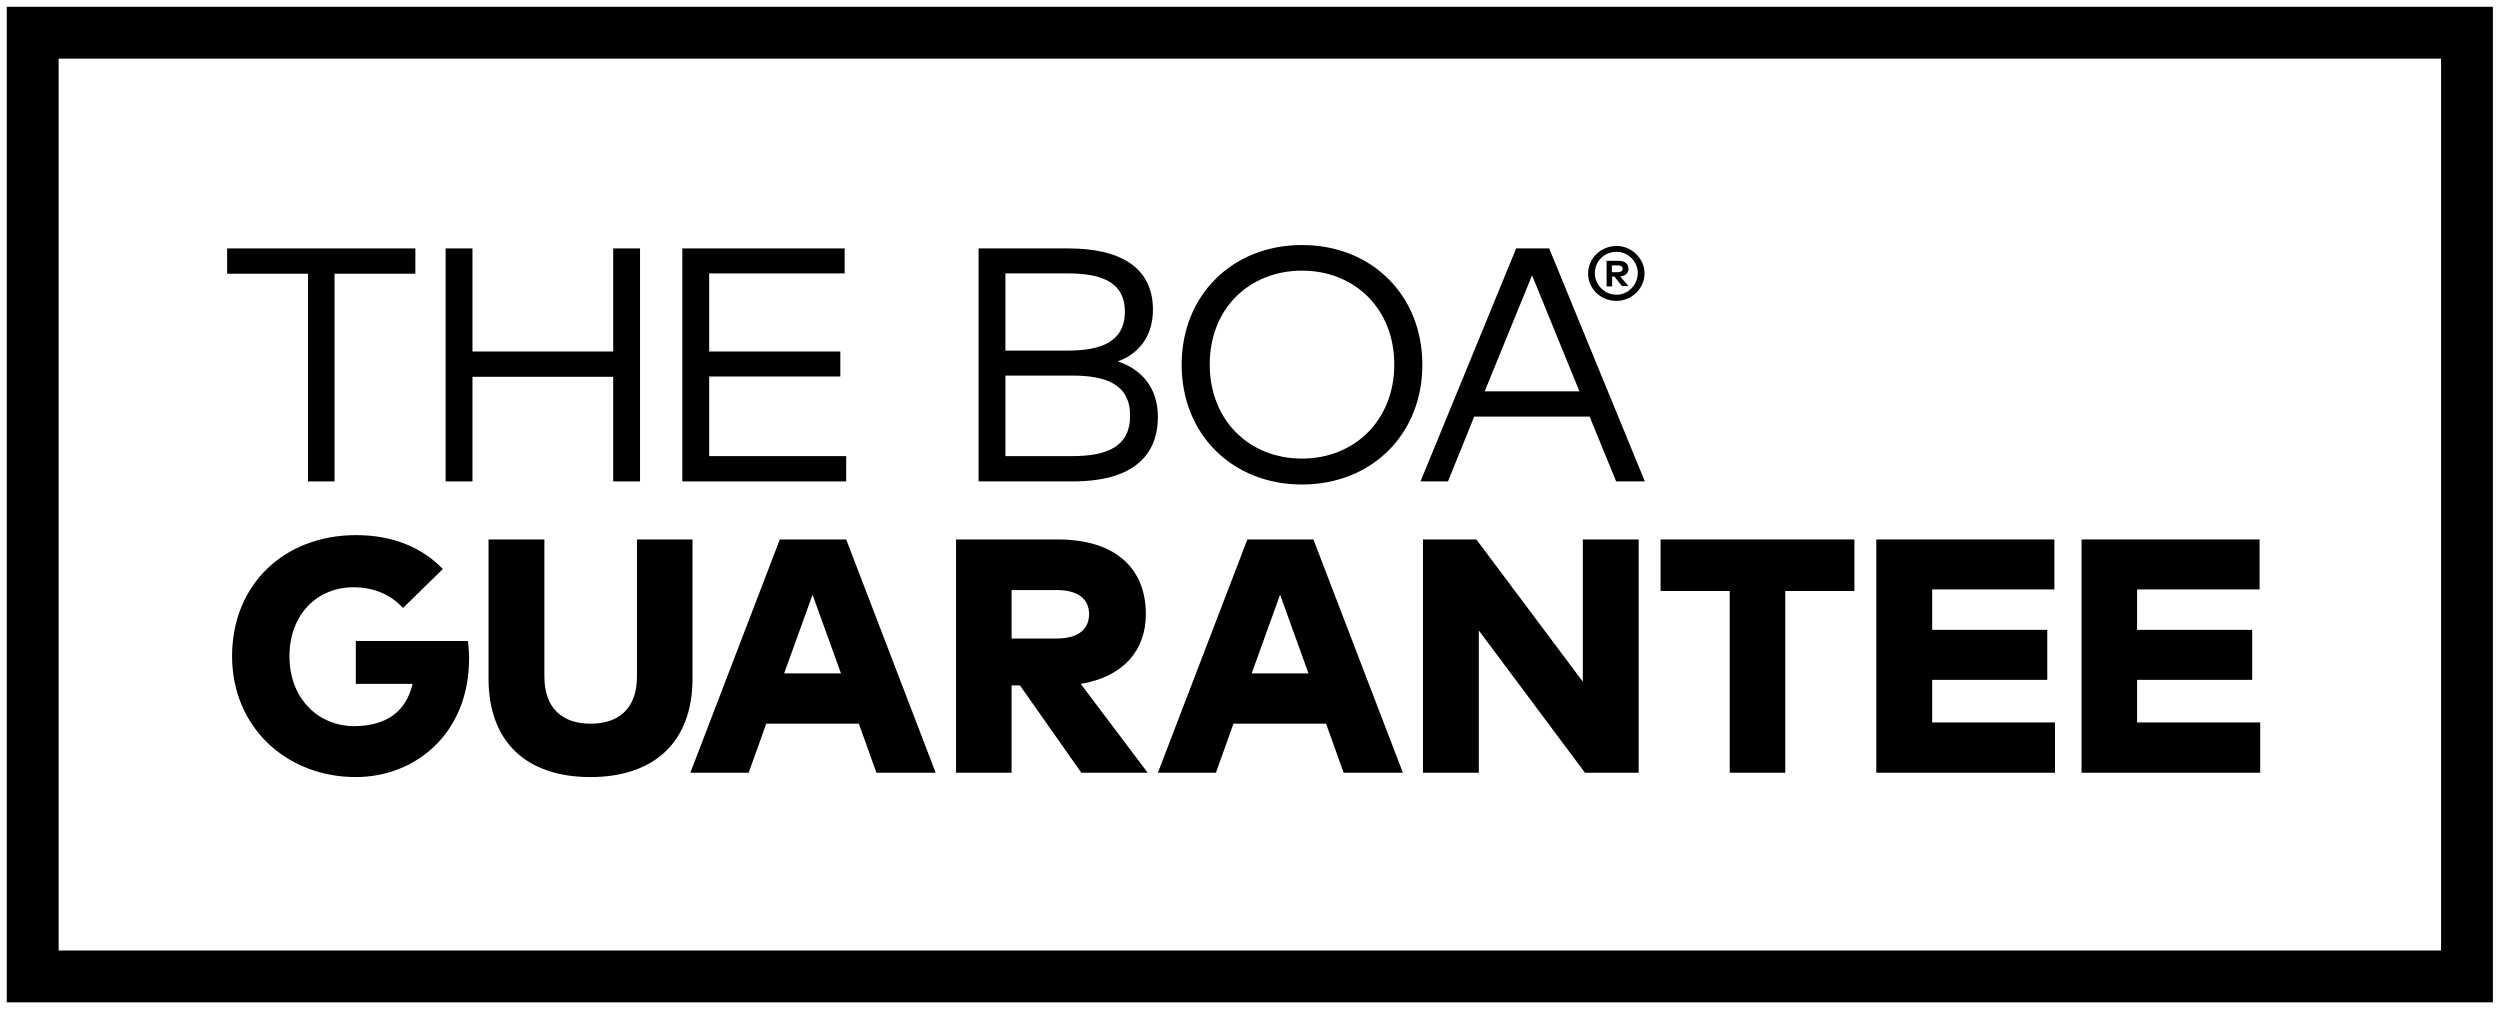
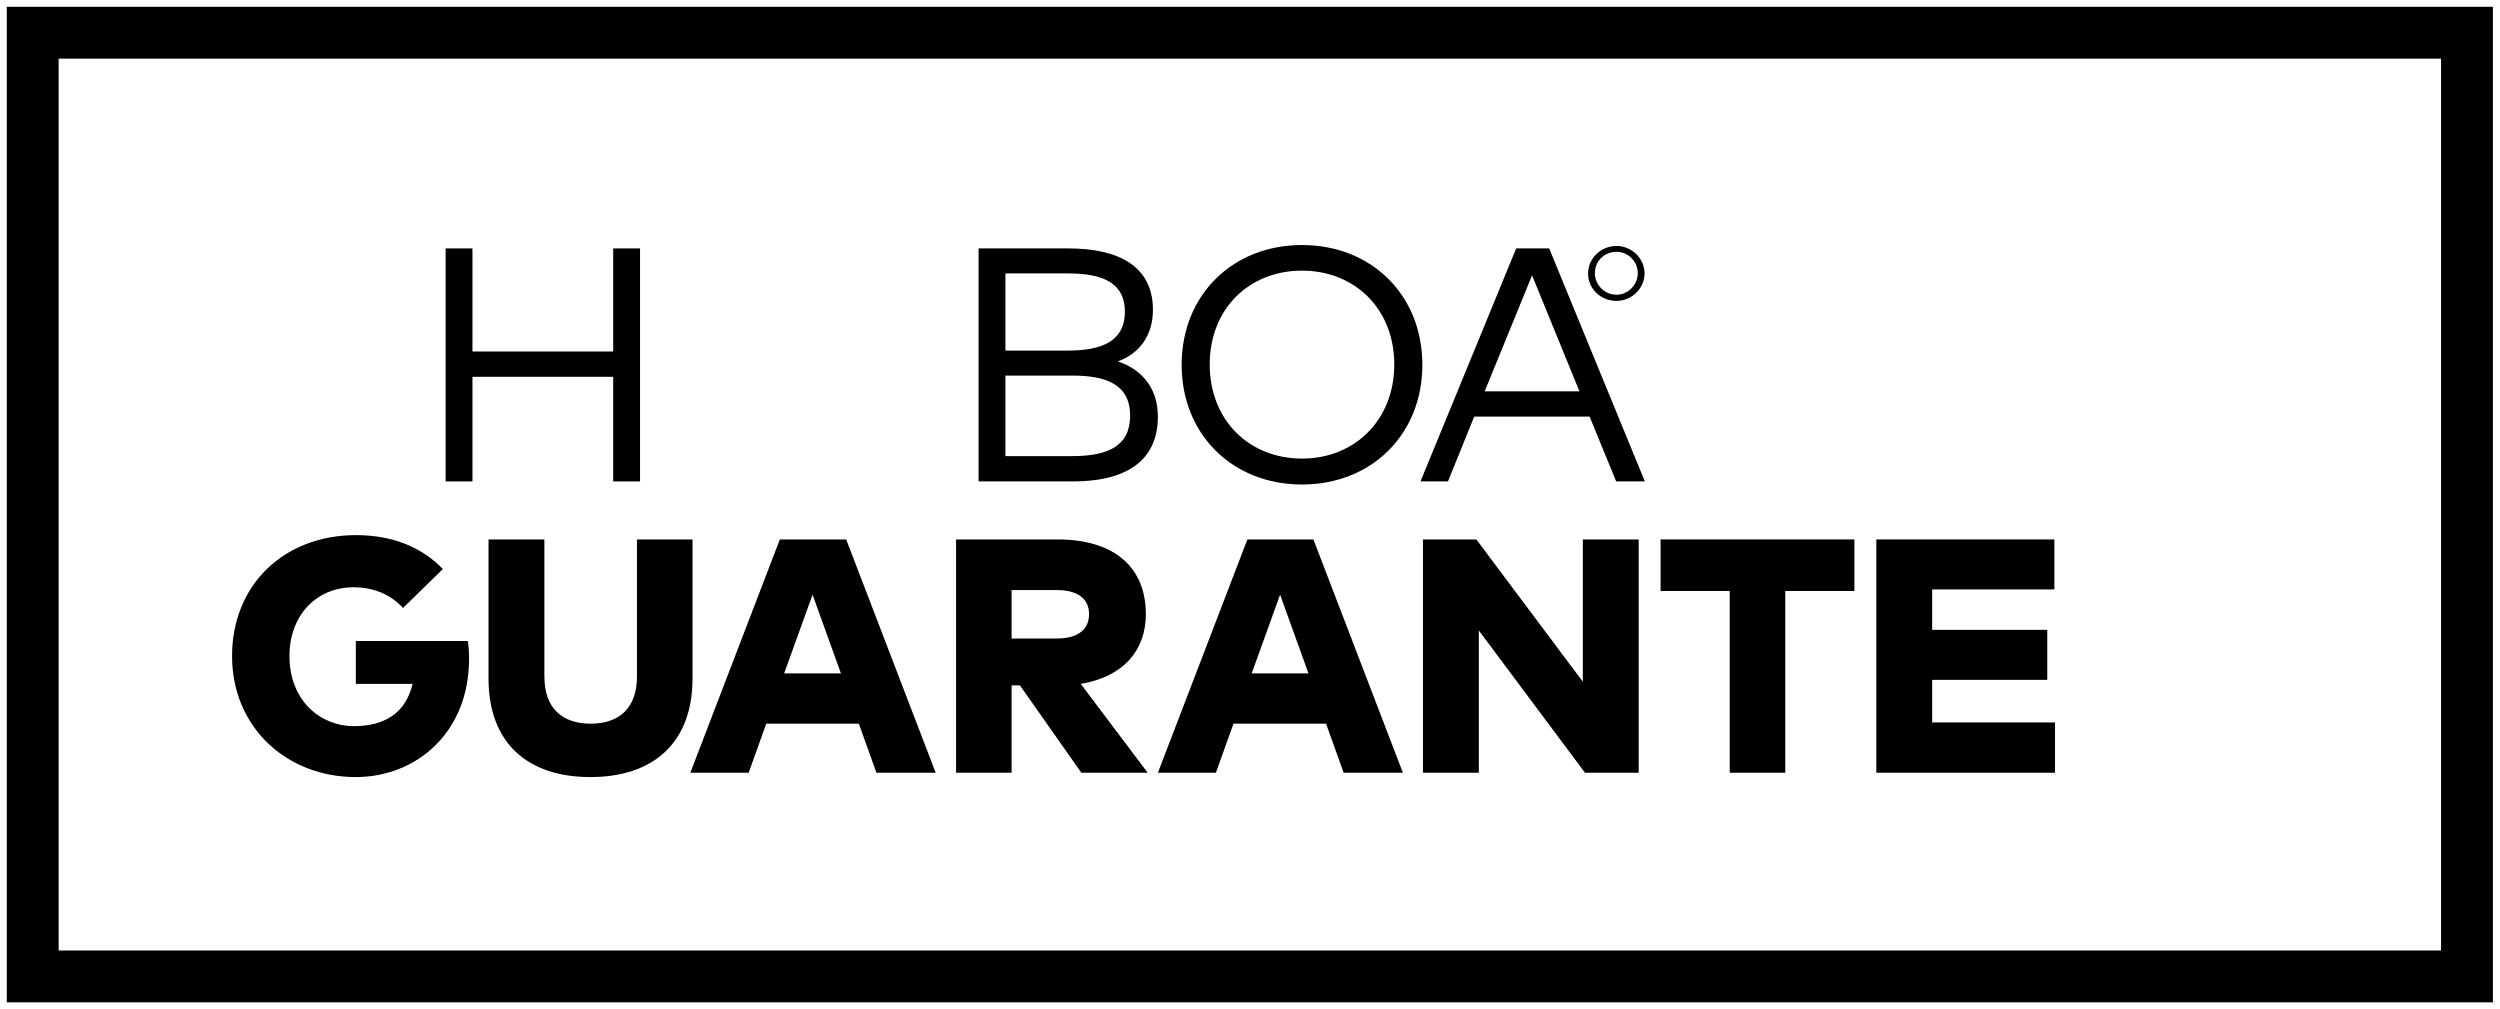
<svg xmlns="http://www.w3.org/2000/svg" id="Layer_1" viewBox="0 0 81.01 32.7">
  <path d="M.22,.22V32.48H80.78V.22H.22ZM79.1,30.8H1.9V1.9H79.1V30.8Z" />
-   <polygon points="9.98 15.6 10.84 15.6 10.84 8.87 13.46 8.87 13.46 8.05 7.36 8.05 7.36 8.87 9.98 8.87 9.98 15.6" />
  <polygon points="15.31 12.21 19.87 12.21 19.87 15.6 20.74 15.6 20.74 8.05 19.87 8.05 19.87 11.39 15.31 11.39 15.31 8.05 14.44 8.05 14.44 15.6 15.31 15.6 15.31 12.21" />
-   <polygon points="27.42 14.78 22.98 14.78 22.98 12.2 27.23 12.2 27.23 11.39 22.98 11.39 22.98 8.86 27.37 8.86 27.37 8.05 22.11 8.05 22.11 15.6 27.42 15.6 27.42 14.78" />
-   <path d="M37.52,13.5c0-.94-.54-1.54-1.3-1.79,.68-.24,1.14-.82,1.14-1.67,0-1.43-1.14-1.99-2.73-1.99h-2.92v7.55h3.06c1.67,0,2.75-.63,2.75-2.1Zm-4.94-4.64h2.02c1.04,0,1.85,.25,1.85,1.24s-.8,1.26-1.84,1.26h-2.03v-2.5Zm0,5.92v-2.61h2.16c1.13,0,1.88,.3,1.88,1.3s-.74,1.31-1.88,1.31h-2.16Z" />
+   <path d="M37.52,13.5c0-.94-.54-1.54-1.3-1.79,.68-.24,1.14-.82,1.14-1.67,0-1.43-1.14-1.99-2.73-1.99h-2.92v7.55h3.06c1.67,0,2.75-.63,2.75-2.1Zm-4.94-4.64h2.02c1.04,0,1.85,.25,1.85,1.24s-.8,1.26-1.84,1.26h-2.03Zm0,5.92v-2.61h2.16c1.13,0,1.88,.3,1.88,1.3s-.74,1.31-1.88,1.31h-2.16Z" />
  <path d="M42.19,15.7c2.25,0,3.9-1.62,3.9-3.88s-1.65-3.88-3.9-3.88-3.9,1.62-3.9,3.88,1.65,3.88,3.9,3.88Zm0-6.93c1.7,0,2.99,1.23,2.99,3.04s-1.29,3.05-2.99,3.05-2.99-1.23-2.99-3.05,1.29-3.04,2.99-3.04Z" />
  <path d="M46.92,15.6l.85-2.1h3.74l.86,2.1h.93l-3.1-7.55h-1.07l-3.1,7.55h.9Zm2.72-6.69l1.54,3.77h-3.07l1.54-3.77Z" />
  <path d="M11.45,19.03c.7,0,1.23,.26,1.61,.67l1.29-1.26c-.66-.69-1.61-1.1-2.81-1.1-2.35,0-4.02,1.62-4.02,3.92s1.76,3.92,4.01,3.92c1.94,0,3.67-1.42,3.67-3.84,0-.18-.01-.37-.04-.57h-3.63v1.39h1.84c-.21,.89-.84,1.37-1.91,1.37s-2.08-.82-2.08-2.27c0-1.32,.87-2.23,2.08-2.23Z" />
  <path d="M22.45,17.48h-1.81v4.44c0,1.04-.59,1.53-1.5,1.53s-1.5-.49-1.5-1.53v-4.44h-1.81v4.51c0,2.07,1.25,3.19,3.3,3.19s3.31-1.12,3.31-3.19v-4.51Z" />
  <path d="M22.37,25.04h1.89l.57-1.59h3l.57,1.59h1.92l-2.9-7.56h-2.15l-2.9,7.56Zm3.96-5.77l.92,2.55h-1.84l.92-2.55Z" />
  <path d="M32.78,22.21h.27l1.99,2.83h2.15l-2.17-2.88c1.35-.22,2.11-1.06,2.11-2.26,0-1.49-.99-2.42-2.86-2.42h-3.29v7.56h1.8v-2.83Zm0-3.09h1.46c.64,0,1.05,.25,1.05,.78s-.4,.79-1.05,.79h-1.46v-1.58Z" />
  <path d="M40.42,17.48l-2.9,7.56h1.88l.57-1.59h3l.57,1.59h1.92l-2.9-7.56h-2.15Zm.14,4.34l.92-2.55,.92,2.55h-1.84Z" />
  <polygon points="51.29 22.09 47.84 17.48 46.11 17.48 46.11 25.04 47.92 25.04 47.92 20.43 51.36 25.04 53.1 25.04 53.1 17.48 51.29 17.48 51.29 22.09" />
  <polygon points="56.05 25.04 57.85 25.04 57.85 19.15 60.09 19.15 60.09 17.48 53.81 17.48 53.81 19.15 56.05 19.15 56.05 25.04" />
  <polygon points="66.59 23.41 62.61 23.41 62.61 22.03 66.34 22.03 66.34 20.41 62.61 20.41 62.61 19.1 66.57 19.1 66.57 17.48 60.8 17.48 60.8 25.04 66.59 25.04 66.59 23.41" />
-   <polygon points="73.24 23.41 69.25 23.41 69.25 22.03 72.98 22.03 72.98 20.41 69.25 20.41 69.25 19.1 73.22 19.1 73.22 17.48 67.45 17.48 67.45 25.04 73.24 25.04 73.24 23.41" />
  <path d="M52.38,9.75c.5,0,.91-.41,.91-.89s-.41-.89-.91-.89-.92,.4-.92,.89,.4,.89,.92,.89Zm0-1.59c.38,0,.69,.31,.69,.69s-.31,.7-.69,.7-.7-.31-.7-.7,.31-.69,.7-.69Z" />
-   <path d="M52.23,8.96h.08l.25,.31h.21l-.27-.31c.17-.02,.27-.12,.27-.25,0-.16-.12-.26-.33-.26h-.38v.83h.18v-.31Zm0-.36h.2c.09,0,.15,.04,.15,.11s-.06,.11-.15,.11h-.2v-.22Z" />
</svg>